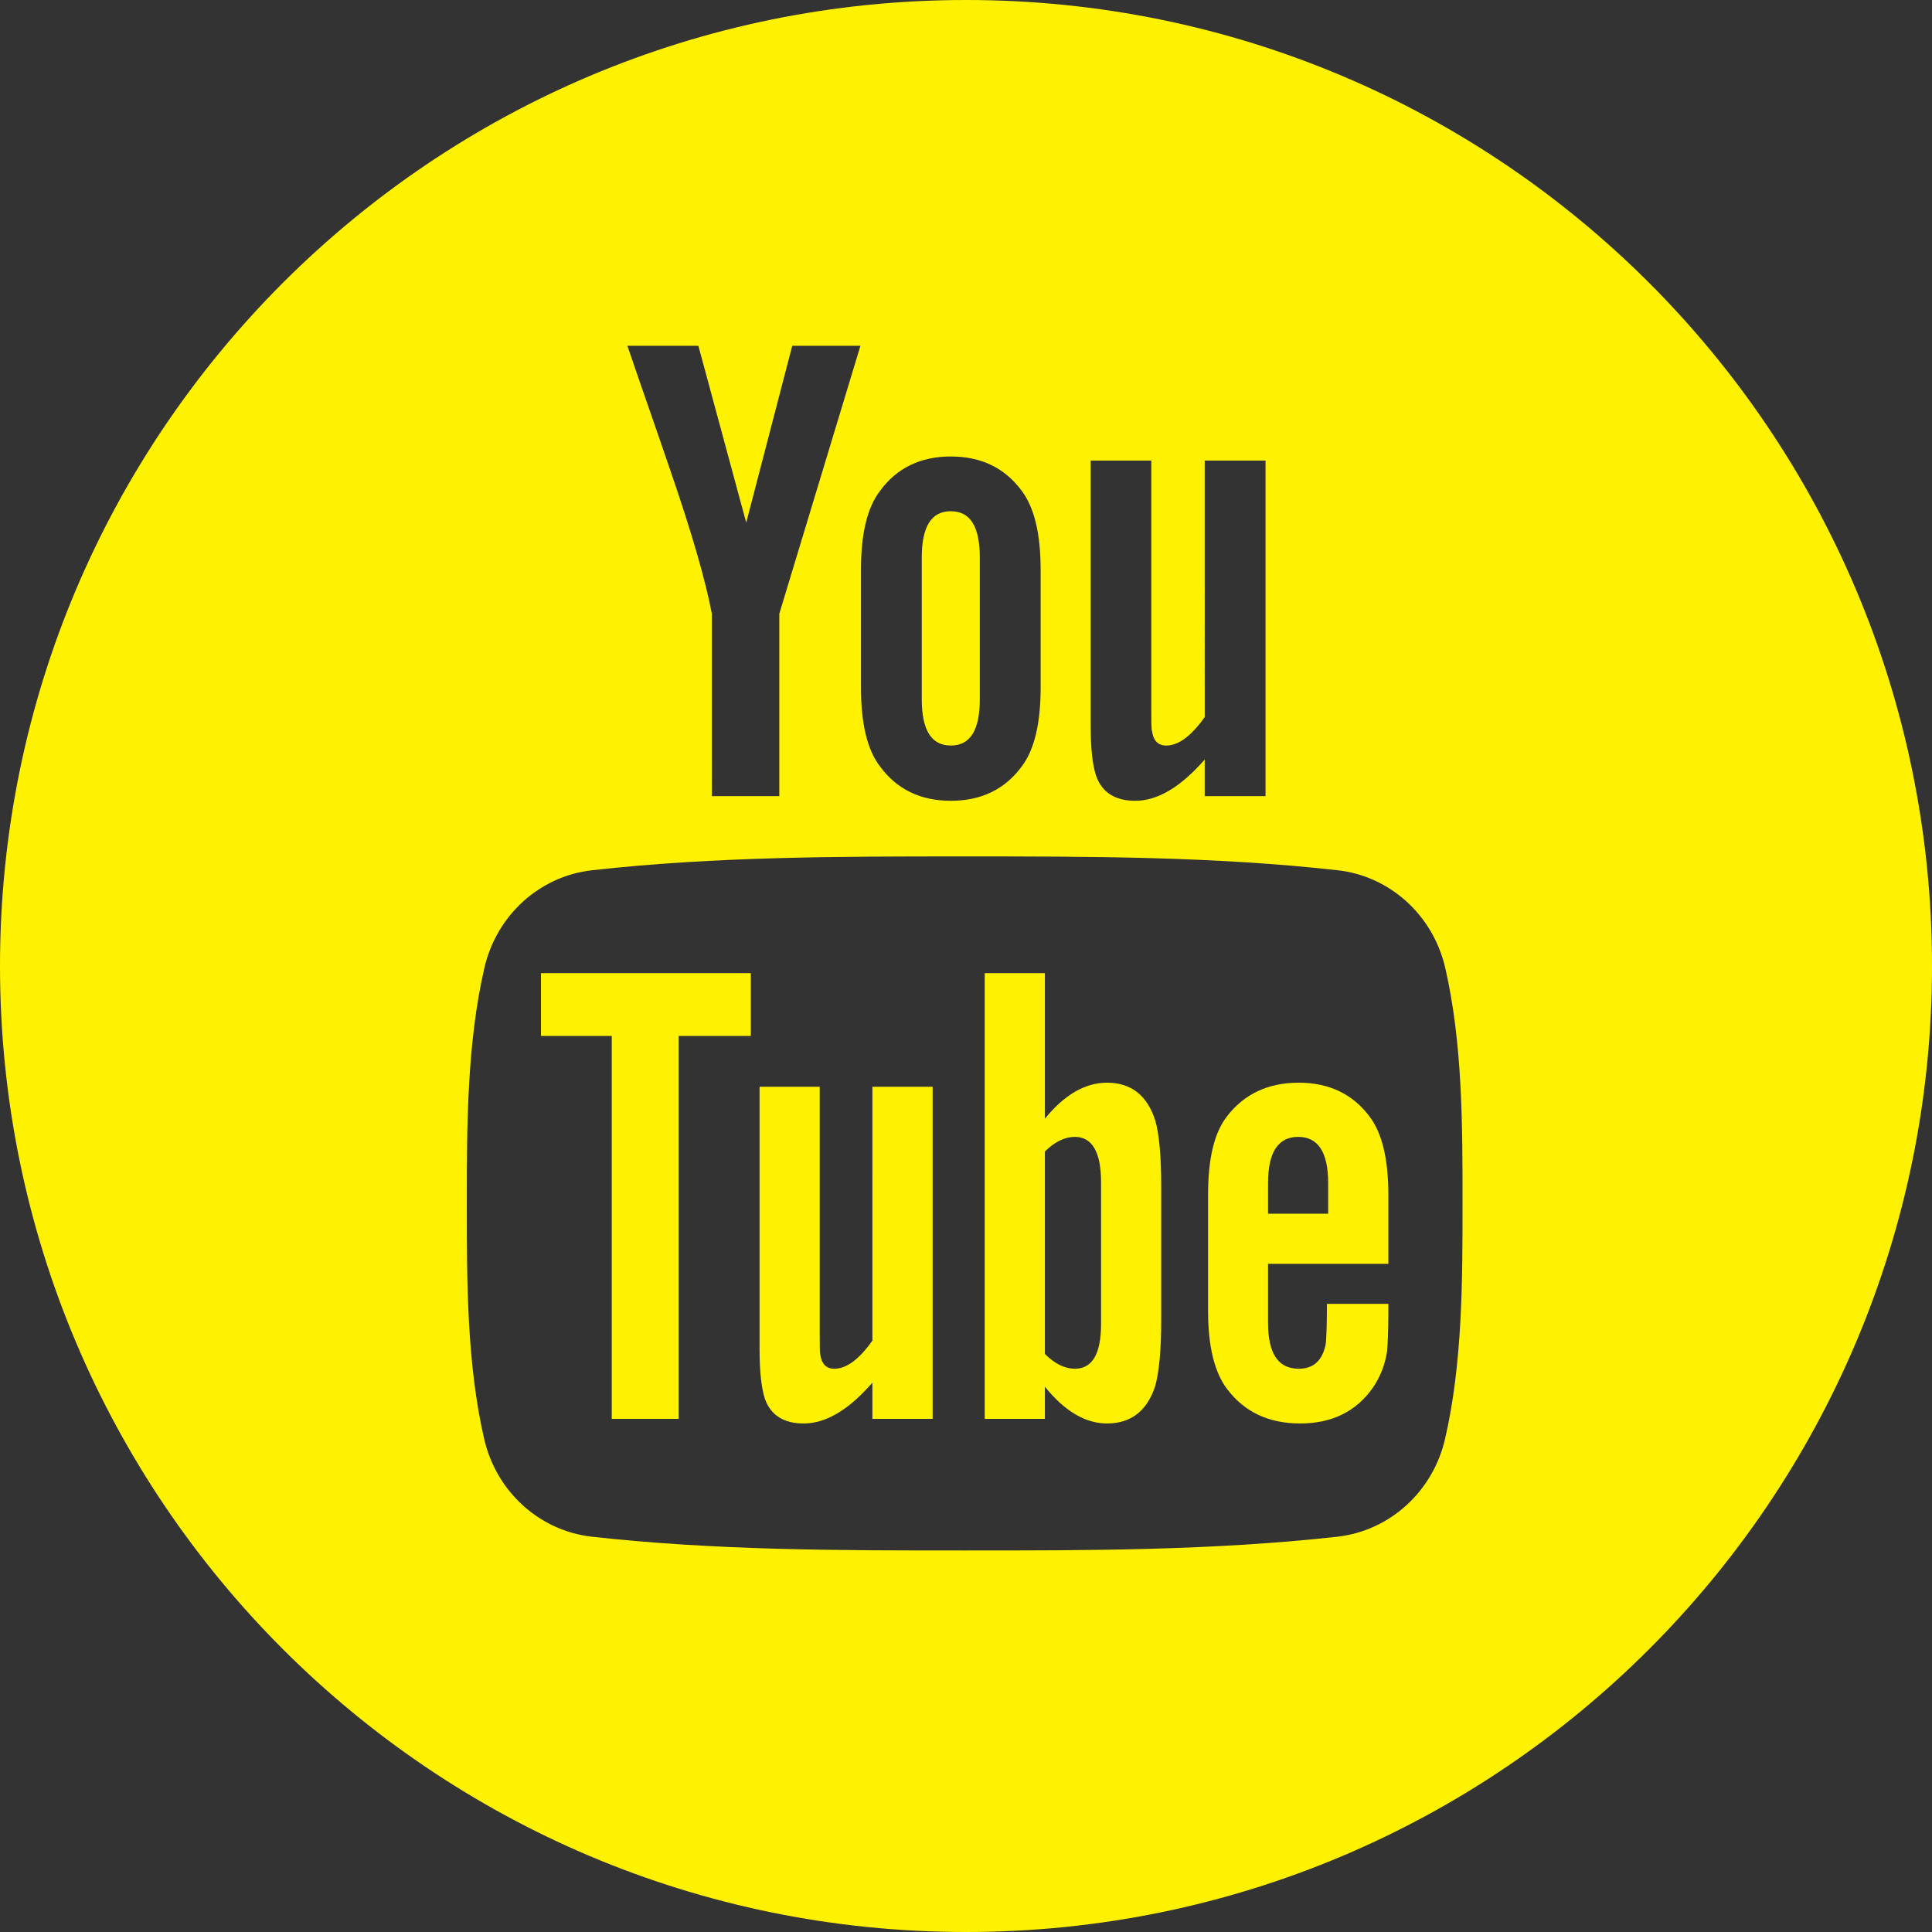
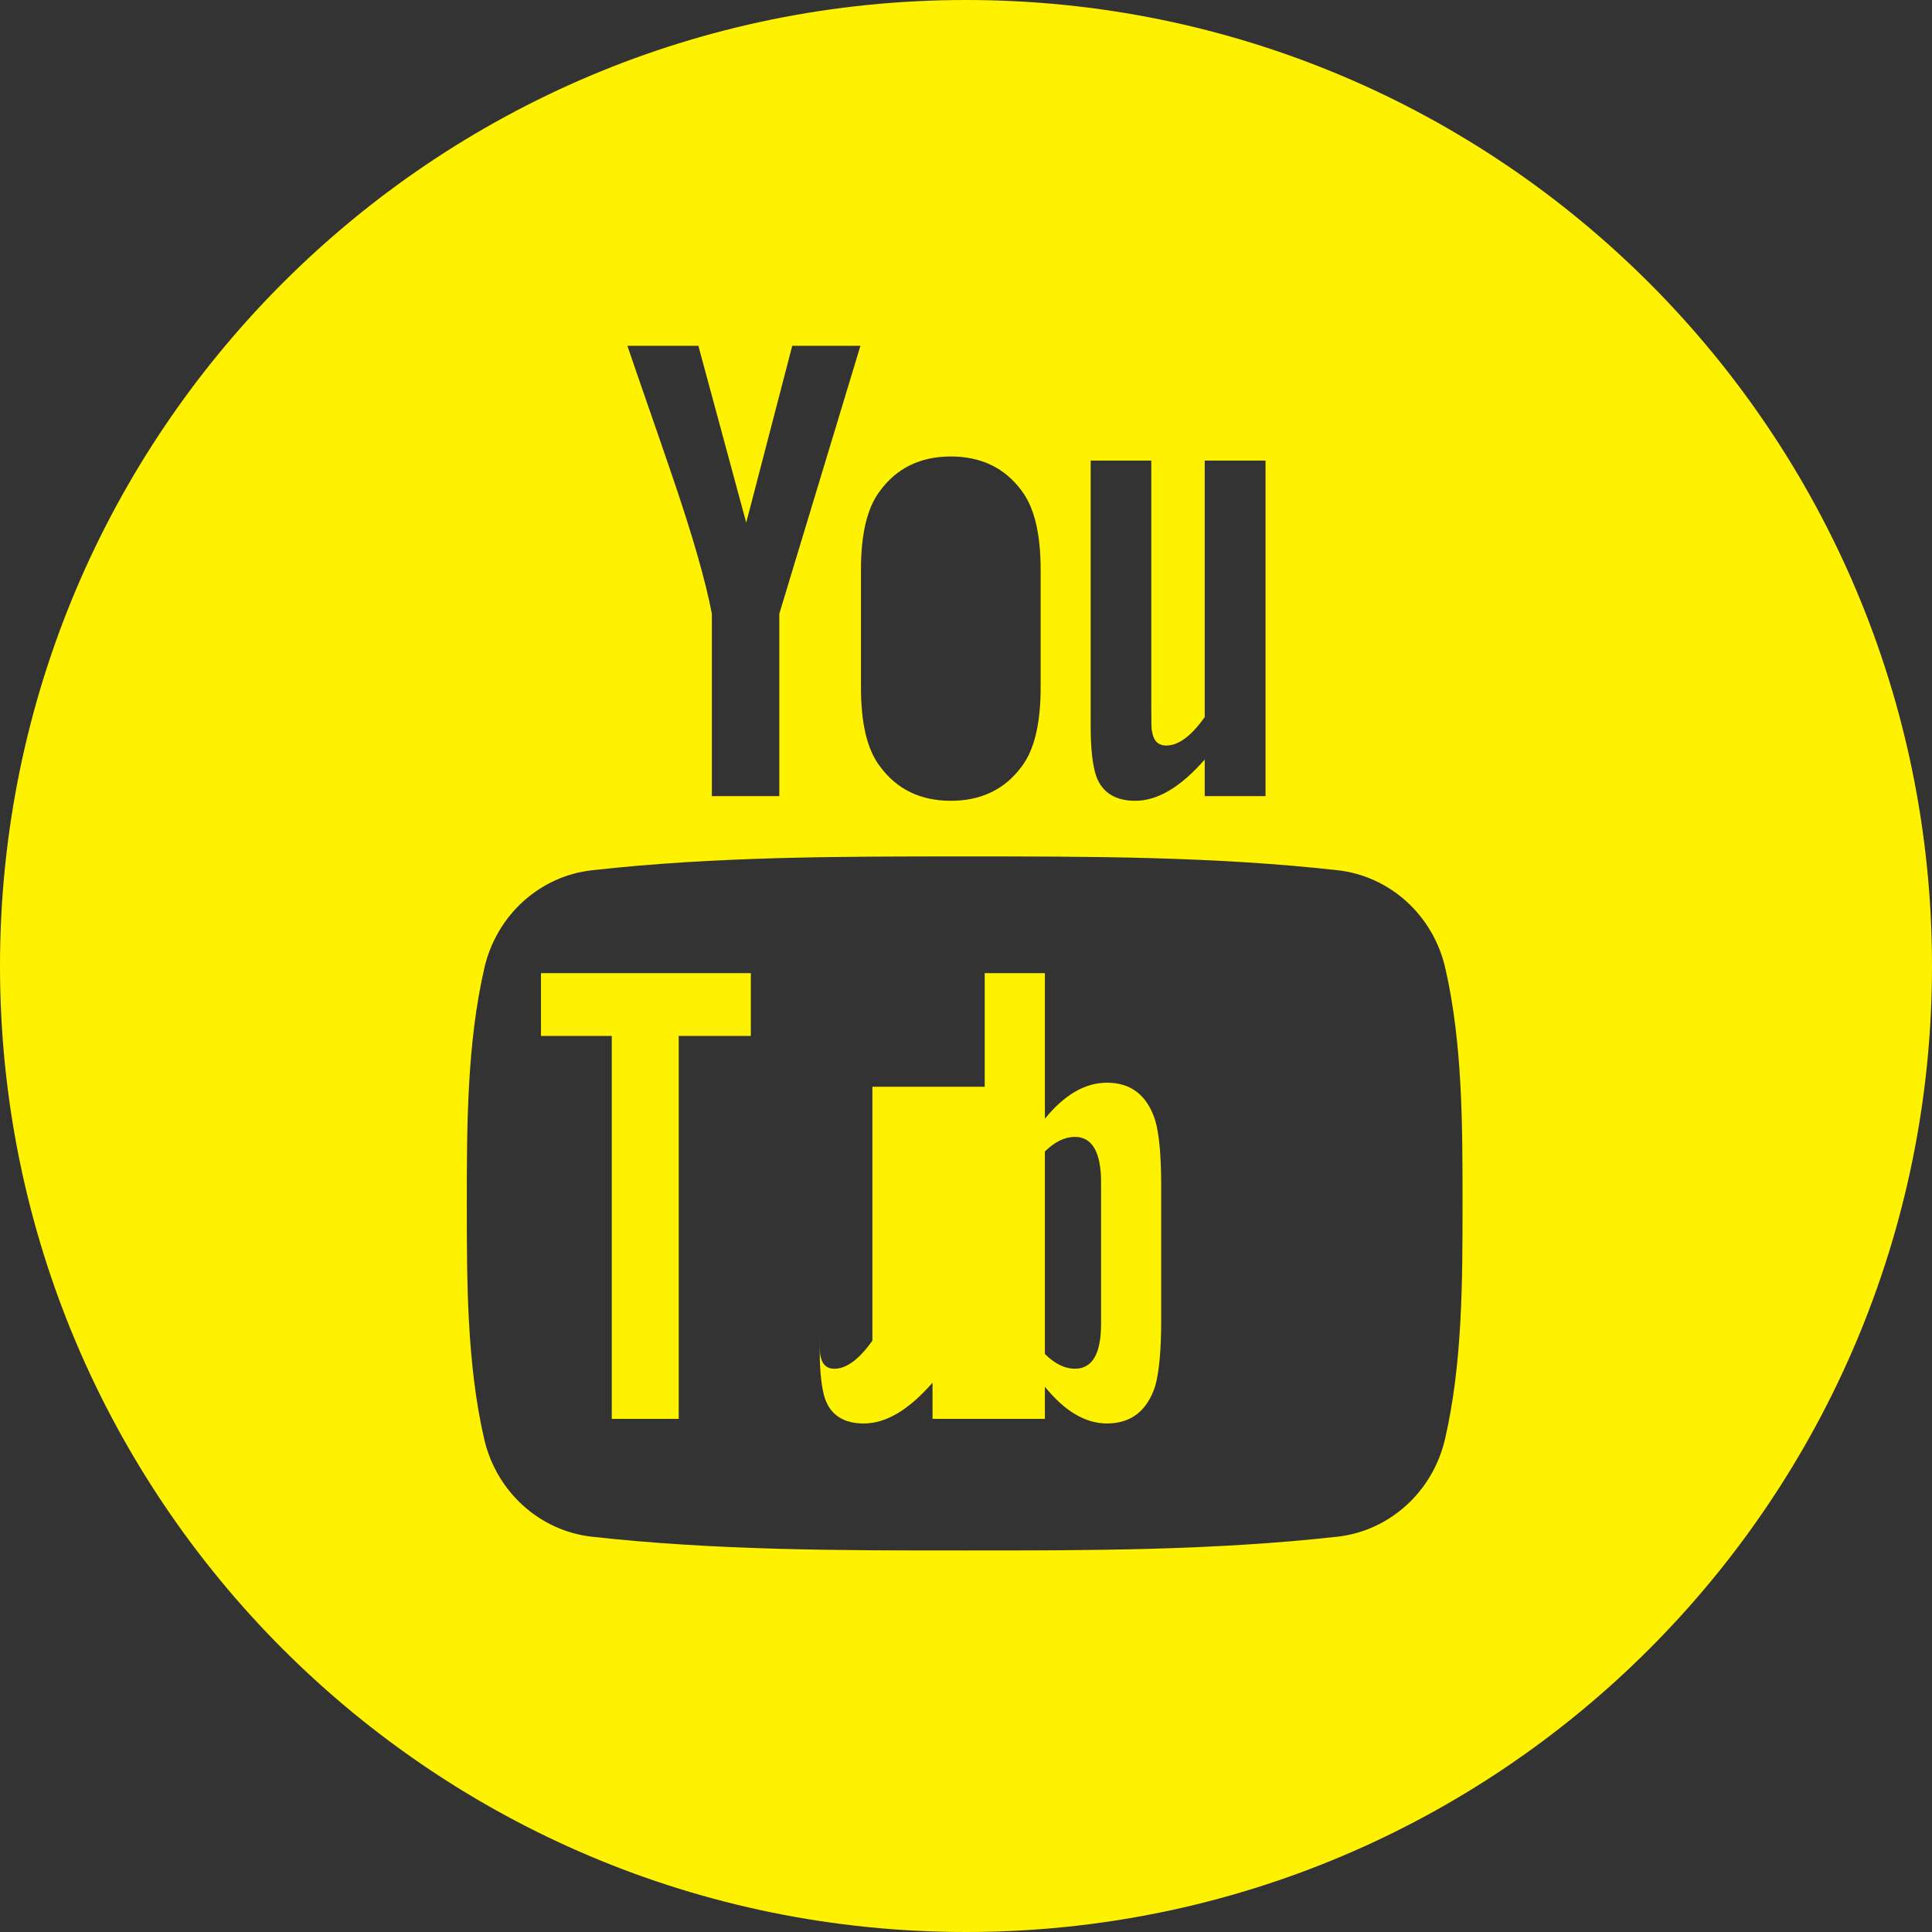
<svg xmlns="http://www.w3.org/2000/svg" version="1.1" id="Layer_1" x="0px" y="0px" viewBox="0 0 200 200" style="enable-background:new 0 0 200 200;" xml:space="preserve">
  <rect x="0" y="0" width="200" height="200" fill="#333333" stroke="none" />
  <style type="text/css">
	.st0{fill-rule:evenodd;clip-rule:evenodd;fill:#FFF200;}
</style>
  <g>
-     <path class="st0" d="M98.429,77.177c2.029,0,3.001-1.609,3.001-4.822V57.739c0-3.216-0.972-4.815-3.001-4.815   c-2.033,0-3.008,1.599-3.008,4.815v14.616C95.421,75.568,96.397,77.177,98.429,77.177z" />
    <path class="st0" d="M114.601,112.081c-2.287,0-4.423,1.257-6.434,3.728V100.74h-6.229v46.141h6.229v-3.329   c2.08,2.573,4.217,3.804,6.434,3.804c2.482,0,4.149-1.306,4.981-3.861c0.413-1.457,0.626-3.749,0.626-6.928v-13.694   c0-3.25-0.213-5.529-0.626-6.911C118.751,113.387,117.084,112.081,114.601,112.081z M113.982,137.057   c0,3.107-0.916,4.634-2.711,4.634c-1.024,0-2.065-0.49-3.104-1.528v-20.96c1.039-1.024,2.08-1.514,3.104-1.514   c1.795,0,2.711,1.595,2.711,4.691C113.982,122.38,113.982,137.057,113.982,137.057z" />
-     <path class="st0" d="M90.311,138.779c-1.377,1.947-2.691,2.913-3.939,2.913c-0.834,0-1.306-0.49-1.459-1.456   c-0.056-0.201-0.056-0.965-0.056-2.423v-25.312h-6.226v27.188c0,2.427,0.207,4.064,0.551,5.112   c0.617,1.742,2.004,2.556,4.012,2.556c2.289,0,4.643-1.386,7.116-4.223v3.747h6.235v-34.379H90.31L90.311,138.779L90.311,138.779z" />
+     <path class="st0" d="M90.311,138.779c-1.377,1.947-2.691,2.913-3.939,2.913c-0.834,0-1.306-0.49-1.459-1.456   c-0.056-0.201-0.056-0.965-0.056-2.423v-25.312v27.188c0,2.427,0.207,4.064,0.551,5.112   c0.617,1.742,2.004,2.556,4.012,2.556c2.289,0,4.643-1.386,7.116-4.223v3.747h6.235v-34.379H90.31L90.311,138.779L90.311,138.779z" />
    <polygon class="st0" points="56.002,107.24 63.33,107.24 63.33,146.881 70.259,146.881 70.259,107.24 77.724,107.24 77.724,100.74    56.002,100.74  " />
    <path class="st0" d="M100,0C44.751,0,0,44.751,0,100s44.751,100,100,100s100-44.751,100-100S155.249,0,100,0z M112.906,47.678   h6.276v25.574c0,1.479,0,2.248,0.078,2.45c0.137,0.976,0.626,1.476,1.473,1.476c1.258,0,2.58-0.977,3.979-2.947V47.678h6.296v34.74   h-6.296v-3.792c-2.508,2.876-4.898,4.272-7.191,4.272c-2.029,0-3.429-0.823-4.053-2.585c-0.349-1.05-0.562-2.715-0.562-5.165   L112.906,47.678L112.906,47.678z M89.127,58.999c0-3.711,0.629-6.424,1.972-8.183c1.739-2.371,4.194-3.561,7.33-3.561   c3.153,0,5.6,1.19,7.342,3.561c1.319,1.759,1.956,4.472,1.956,8.183v12.169c0,3.694-0.637,6.429-1.956,8.174   c-1.743,2.367-4.189,3.556-7.342,3.556c-3.136,0-5.591-1.189-7.33-3.556c-1.342-1.744-1.972-4.48-1.972-8.174V58.999z    M72.296,35.799l4.953,18.306l4.763-18.306h7.058l-8.397,27.737v18.882h-6.982V63.536c-0.631-3.349-2.03-8.248-4.268-14.75   c-1.469-4.324-3.006-8.669-4.475-12.987H72.296z M149.593,148.949c-1.259,5.477-5.742,9.52-11.141,10.129   c-12.781,1.426-25.721,1.432-38.597,1.426c-12.879,0.006-25.816,0-38.598-1.426c-5.401-0.609-9.882-4.651-11.139-10.129   c-1.794-7.805-1.794-16.332-1.794-24.369c0-8.041,0.017-16.554,1.816-24.369c1.257-5.478,5.741-9.522,11.138-10.122   c12.783-1.432,25.72-1.434,38.599-1.432c12.877-0.003,25.816,0,38.599,1.432c5.401,0.6,9.882,4.645,11.139,10.122   c1.794,7.815,1.786,16.327,1.786,24.369C151.401,132.617,151.396,141.144,149.593,148.949z" />
-     <path class="st0" d="M134.444,112.081c-3.179,0-5.666,1.17-7.459,3.525c-1.328,1.737-1.925,4.426-1.925,8.103v12.042   c0,3.648,0.675,6.364,1.999,8.082c1.798,2.349,4.276,3.523,7.543,3.523c3.251,0,5.806-1.231,7.533-3.726   c0.753-1.103,1.241-2.357,1.452-3.732c0.056-0.627,0.135-2.013,0.135-4.015v-0.906h-6.359c0,2.499-0.074,3.874-0.133,4.214   c-0.358,1.667-1.256,2.501-2.785,2.501c-2.138,0-3.179-1.584-3.179-4.772v-6.089h12.456v-7.121c0-3.677-0.626-6.366-1.931-8.103   C140.048,113.251,137.569,112.081,134.444,112.081z M137.491,125.64h-6.225v-3.177c0-3.179,1.041-4.774,3.124-4.774   c2.059,0,3.101,1.595,3.101,4.774L137.491,125.64L137.491,125.64z" />
  </g>
</svg>